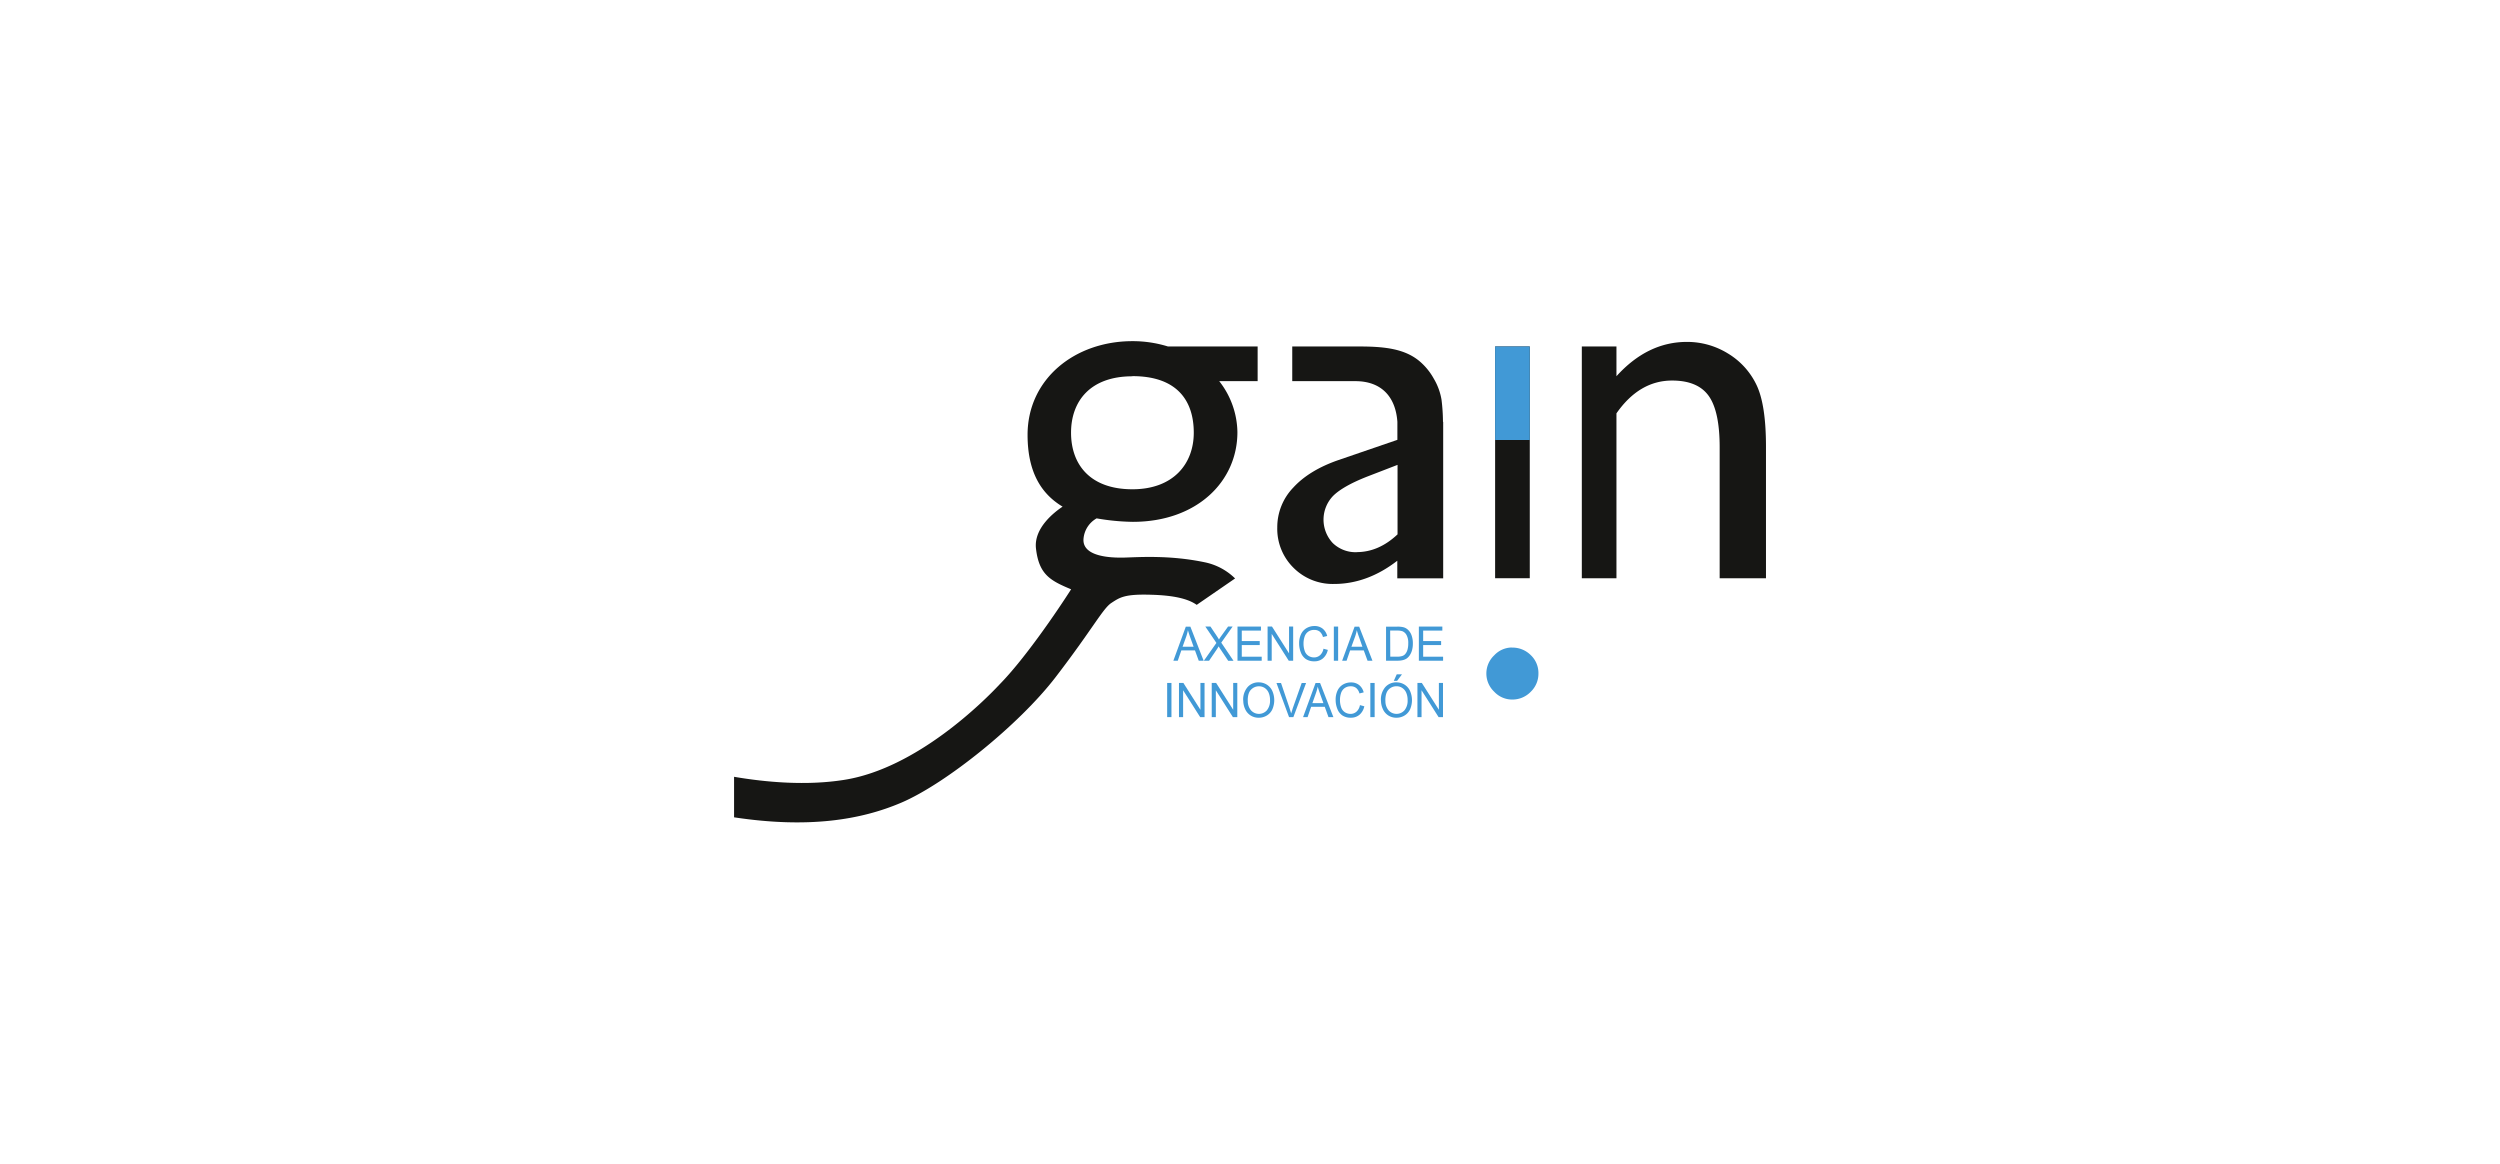
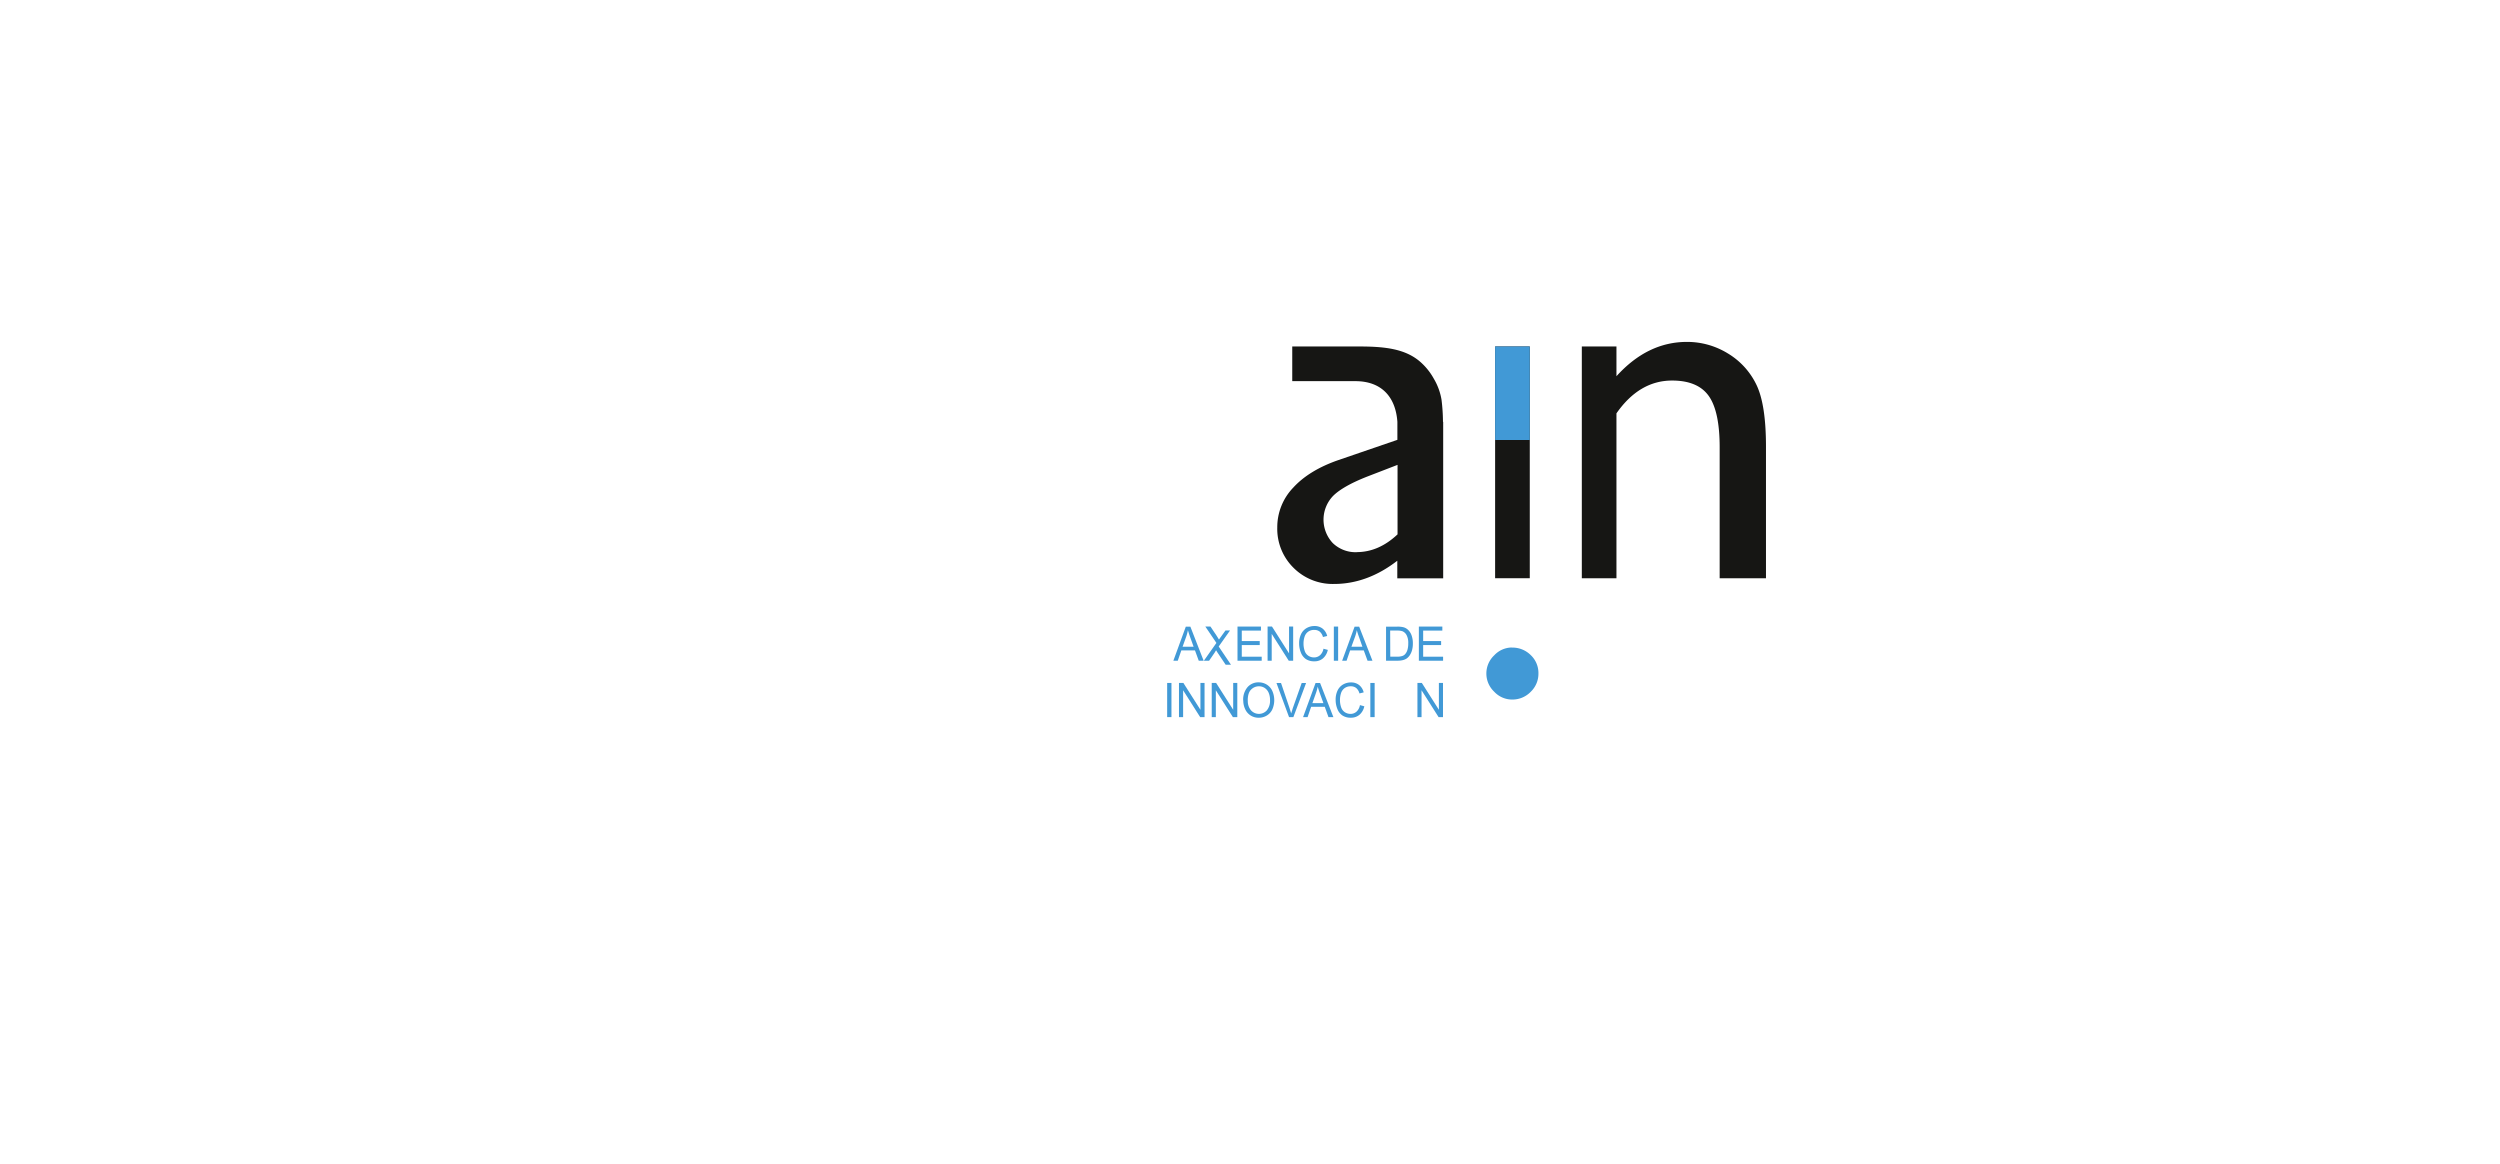
<svg xmlns="http://www.w3.org/2000/svg" id="Capa_1" data-name="Capa 1" viewBox="0 0 1100 512">
  <defs>
    <style>.cls-1{fill:#161614;}.cls-2{fill:#4199d6;}</style>
  </defs>
  <rect class="cls-1" x="657.85" y="152.45" width="15.25" height="101.97" />
  <rect class="cls-2" x="657.85" y="152.45" width="15.25" height="41.15" />
  <path class="cls-2" d="M665.32,284.94a11.38,11.38,0,0,1,8.19,3.29,10.83,10.83,0,0,1,3.4,8.09,11,11,0,0,1-3.4,8.08,11.16,11.16,0,0,1-8.19,3.4,10.73,10.73,0,0,1-7.87-3.45,11,11,0,0,1,0-16,10.73,10.73,0,0,1,7.87-3.45" />
  <path class="cls-1" d="M711.24,152.45v13.09q13.65-15.1,31-15.1a34.1,34.1,0,0,1,17.9,5,32.42,32.42,0,0,1,12.58,13.64q4.31,8.67,4.31,27.46v57.91H756.65V196.74q0-15.77-4.81-22.53t-16.1-6.77q-14.43,0-24.5,14.43v72.56H696v-102h15.25" />
  <path class="cls-1" d="M635,237.23V185.61h-.09a83.52,83.52,0,0,0-.64-9.73,26.77,26.77,0,0,0-3.41-9.28,27.51,27.51,0,0,0-6-7.44c-6.71-5.81-15.91-6.71-27-6.71H568.59v15.26h27.78c11.56,0,17.72,7,18.48,17.91v7.91l-26,8.92Q576,206.92,569,214.58A25.12,25.12,0,0,0,562,232a24.09,24.09,0,0,0,7.16,17.84,24.34,24.34,0,0,0,17.89,7.1c9.77,0,19.12-3.51,27.76-10.22,0,.54,0,7.74,0,7.74H635v-17.2m-38,5.7a14.44,14.44,0,0,1-10.57-4,15.07,15.07,0,0,1,.23-20.86q4.3-4.2,14.71-8.33l13.55-5.23v30.58Q606.62,242.93,596.93,242.93Z" />
-   <path class="cls-1" d="M543.46,254.54a26.71,26.71,0,0,0-13.34-7.13c-15.27-3.21-28.66-2.27-35.26-2.08s-18.51-.5-18.13-8.06a11.39,11.39,0,0,1,5.79-9.19,99.24,99.24,0,0,0,15.94,1.53c28.08,0,46-17.67,46-39.46a37.13,37.13,0,0,0-8-22.44h16.9V152.45H513.9a52.48,52.48,0,0,0-15.64-2.34c-25.36,0-46.13,16.64-46.13,41.23,0,16.73,6.27,26.11,15.41,31.58-3.53,2.37-12.75,9.36-11.71,18.45,1.32,11.51,6.41,14.14,15.46,17.92-5.65,8.86-20.17,30.35-31.49,41.86-6.68,7.16-36.39,37-68.44,42-16.44,2.61-34.15,1.07-48.37-1.36v17.83c32.57,4.93,55.69,1.2,73.63-6.47,19.43-8.3,51.67-34.13,67.88-55.25s20.75-30.17,24.52-32.62,5.84-4,17.91-3.58c8.9.27,15.64,1.58,19.62,4.44l16.91-11.64m-45.2-89c20,0,27,11.15,27,24.89s-9.05,24.89-27,24.89c-18.86,0-27-11.14-27-24.89S479.59,165.57,498.26,165.57Z" />
  <path class="cls-2" d="M516.28,290.72l5.48-15h2l5.84,15h-2.15l-1.66-4.55h-6l-1.57,4.55h-2m4.12-6.17h4.84l-1.49-4.16c-.45-1.27-.79-2.31-1-3.12a20,20,0,0,1-.77,2.87Z" />
-   <path class="cls-2" d="M529.7,290.72l5.52-7.83-4.87-7.2h2.25l2.6,3.86c.53.8.92,1.41,1.14,1.84a20.07,20.07,0,0,1,1.13-1.71l2.88-4h2l-5,7.08,5.4,8h-2.34l-3.59-5.36c-.2-.31-.41-.65-.62-1-.32.55-.55.93-.68,1.13L532,290.72H529.7" />
+   <path class="cls-2" d="M529.7,290.72l5.52-7.83-4.87-7.2h2.25l2.6,3.86c.53.8.92,1.41,1.14,1.84l2.88-4h2l-5,7.08,5.4,8h-2.34l-3.59-5.36c-.2-.31-.41-.65-.62-1-.32.55-.55.93-.68,1.13L532,290.72H529.7" />
  <polyline class="cls-2" points="544.5 290.72 544.5 275.69 554.82 275.69 554.82 277.46 546.38 277.46 546.38 282.07 554.28 282.07 554.28 283.83 546.38 283.83 546.38 288.95 555.15 288.95 555.15 290.72 544.5 290.72" />
  <polyline class="cls-2" points="557.74 290.72 557.74 275.69 559.68 275.69 567.18 287.49 567.18 275.69 568.99 275.69 568.99 290.72 567.05 290.72 559.55 278.91 559.55 290.72 557.74 290.72" />
  <path class="cls-2" d="M582.35,285.45l1.89.5a6.75,6.75,0,0,1-2.14,3.74,5.66,5.66,0,0,1-3.77,1.29,6.49,6.49,0,0,1-3.75-1,6.08,6.08,0,0,1-2.2-2.87,10.55,10.55,0,0,1-.76-4,9.19,9.19,0,0,1,.85-4.09,6,6,0,0,1,2.43-2.66,6.85,6.85,0,0,1,3.46-.91,5.66,5.66,0,0,1,3.6,1.15,6,6,0,0,1,2,3.23l-1.86.46a4.69,4.69,0,0,0-1.44-2.39,3.76,3.76,0,0,0-2.38-.74,4.41,4.41,0,0,0-2.75.83A4.32,4.32,0,0,0,574,280.2a9.32,9.32,0,0,0-.45,2.88,9.69,9.69,0,0,0,.53,3.35,4.1,4.1,0,0,0,1.65,2.14,4.49,4.49,0,0,0,2.43.7,3.93,3.93,0,0,0,2.68-1,5,5,0,0,0,1.49-2.86" />
  <rect class="cls-2" x="586.89" y="275.69" width="1.89" height="15.03" />
  <path class="cls-2" d="M590.54,290.72l5.49-15h2l5.85,15h-2.16l-1.66-4.55h-6l-1.57,4.55h-2m4.13-6.17h4.84L598,280.39q-.69-1.9-1-3.12a20,20,0,0,1-.77,2.87Z" />
  <path class="cls-2" d="M609.86,290.72v-15h4.92a10.94,10.94,0,0,1,2.54.22,4.63,4.63,0,0,1,2.09,1.07,6.06,6.06,0,0,1,1.69,2.57,10.37,10.37,0,0,1,.56,3.57,10.8,10.8,0,0,1-.38,3,7.68,7.68,0,0,1-1,2.19,5.48,5.48,0,0,1-1.3,1.36,5.15,5.15,0,0,1-1.71.75,9.25,9.25,0,0,1-2.29.26h-5.15m1.89-1.77h3a7.11,7.11,0,0,0,2.21-.28,3,3,0,0,0,1.28-.78,4.81,4.81,0,0,0,1.05-1.9,9.78,9.78,0,0,0,.37-2.9,7.28,7.28,0,0,0-.73-3.62,3.77,3.77,0,0,0-1.79-1.7,7.11,7.11,0,0,0-2.44-.31h-3Z" />
  <polyline class="cls-2" points="624.3 290.72 624.3 275.69 634.63 275.69 634.63 277.46 626.19 277.46 626.19 282.07 634.09 282.07 634.09 283.83 626.19 283.83 626.19 288.95 634.96 288.95 634.96 290.72 624.3 290.72" />
  <rect class="cls-2" x="513.55" y="300.5" width="1.89" height="15.03" />
  <polyline class="cls-2" points="518.75 315.53 518.75 300.5 520.69 300.5 528.19 312.3 528.19 300.5 530 300.5 530 315.53 528.07 315.53 520.57 303.72 520.57 315.53 518.75 315.53" />
  <polyline class="cls-2" points="533.16 315.53 533.16 300.5 535.1 300.5 542.6 312.3 542.6 300.5 544.41 300.5 544.41 315.53 542.47 315.53 534.97 303.72 534.97 315.53 533.16 315.53" />
  <path class="cls-2" d="M547,308.21a8.47,8.47,0,0,1,1.91-5.86,6.32,6.32,0,0,1,4.93-2.11,6.61,6.61,0,0,1,3.56,1,6.37,6.37,0,0,1,2.42,2.78,10.12,10.12,0,0,1,0,8.12,6.18,6.18,0,0,1-2.49,2.73,6.78,6.78,0,0,1-3.46.93,6.46,6.46,0,0,1-3.61-1,6.37,6.37,0,0,1-2.4-2.8,8.77,8.77,0,0,1-.82-3.75m2,0a6.19,6.19,0,0,0,1.39,4.28,4.67,4.67,0,0,0,7,0,6.6,6.6,0,0,0,1.38-4.48,8.05,8.05,0,0,0-.59-3.2,4.76,4.76,0,0,0-1.73-2.13,4.48,4.48,0,0,0-2.54-.75,4.72,4.72,0,0,0-3.46,1.45Q549,304.86,549,308.24Z" />
  <path class="cls-2" d="M567.18,315.53l-5.53-15h2l3.71,10.92q.45,1.32.75,2.46c.22-.82.48-1.64.77-2.46l3.86-10.92h1.93l-5.59,15h-1.94" />
  <path class="cls-2" d="M573.35,315.53l5.49-15h2l5.85,15h-2.16L582.9,311h-6l-1.57,4.55h-2m4.12-6.17h4.85l-1.5-4.16c-.45-1.26-.79-2.3-1-3.12A19.64,19.64,0,0,1,579,305Z" />
  <path class="cls-2" d="M598.41,310.26l1.89.51a6.74,6.74,0,0,1-2.13,3.73,5.7,5.7,0,0,1-3.78,1.29,6.49,6.49,0,0,1-3.75-1,6.06,6.06,0,0,1-2.2-2.86,10.62,10.62,0,0,1-.76-4,9.24,9.24,0,0,1,.85-4.1,6,6,0,0,1,2.43-2.66,6.84,6.84,0,0,1,3.46-.9,5.61,5.61,0,0,1,3.6,1.15,5.91,5.91,0,0,1,2,3.23l-1.86.46a4.65,4.65,0,0,0-1.44-2.39,3.7,3.7,0,0,0-2.38-.75,4.47,4.47,0,0,0-2.75.83,4.36,4.36,0,0,0-1.55,2.23,9.37,9.37,0,0,0-.45,2.88,9.69,9.69,0,0,0,.53,3.35,4.06,4.06,0,0,0,1.65,2.14,4.5,4.5,0,0,0,2.43.71,3.89,3.89,0,0,0,2.68-1,4.94,4.94,0,0,0,1.49-2.86" />
  <rect class="cls-2" x="602.95" y="300.5" width="1.89" height="15.03" />
-   <path class="cls-2" d="M607.6,308.21a8.42,8.42,0,0,1,1.91-5.86,6.32,6.32,0,0,1,4.93-2.11,6.61,6.61,0,0,1,3.56,1,6.37,6.37,0,0,1,2.42,2.78,10.12,10.12,0,0,1,0,8.12,6.24,6.24,0,0,1-2.49,2.73,6.78,6.78,0,0,1-3.46.93,6.46,6.46,0,0,1-3.61-1,6.37,6.37,0,0,1-2.4-2.8,8.77,8.77,0,0,1-.82-3.75m1.95,0a6.24,6.24,0,0,0,1.38,4.28,4.68,4.68,0,0,0,7,0,6.6,6.6,0,0,0,1.38-4.48,8.05,8.05,0,0,0-.59-3.2A4.76,4.76,0,0,0,617,302.7a4.48,4.48,0,0,0-2.54-.75A4.72,4.72,0,0,0,611,303.4Q609.55,304.86,609.55,308.24Zm3.68-8.66,1.29-2.87h2.3l-2.14,2.87Z" />
  <polyline class="cls-2" points="623.67 315.53 623.67 300.5 625.61 300.5 633.11 312.3 633.11 300.5 634.92 300.5 634.92 315.53 632.98 315.53 625.48 303.72 625.48 315.53 623.67 315.53" />
</svg>